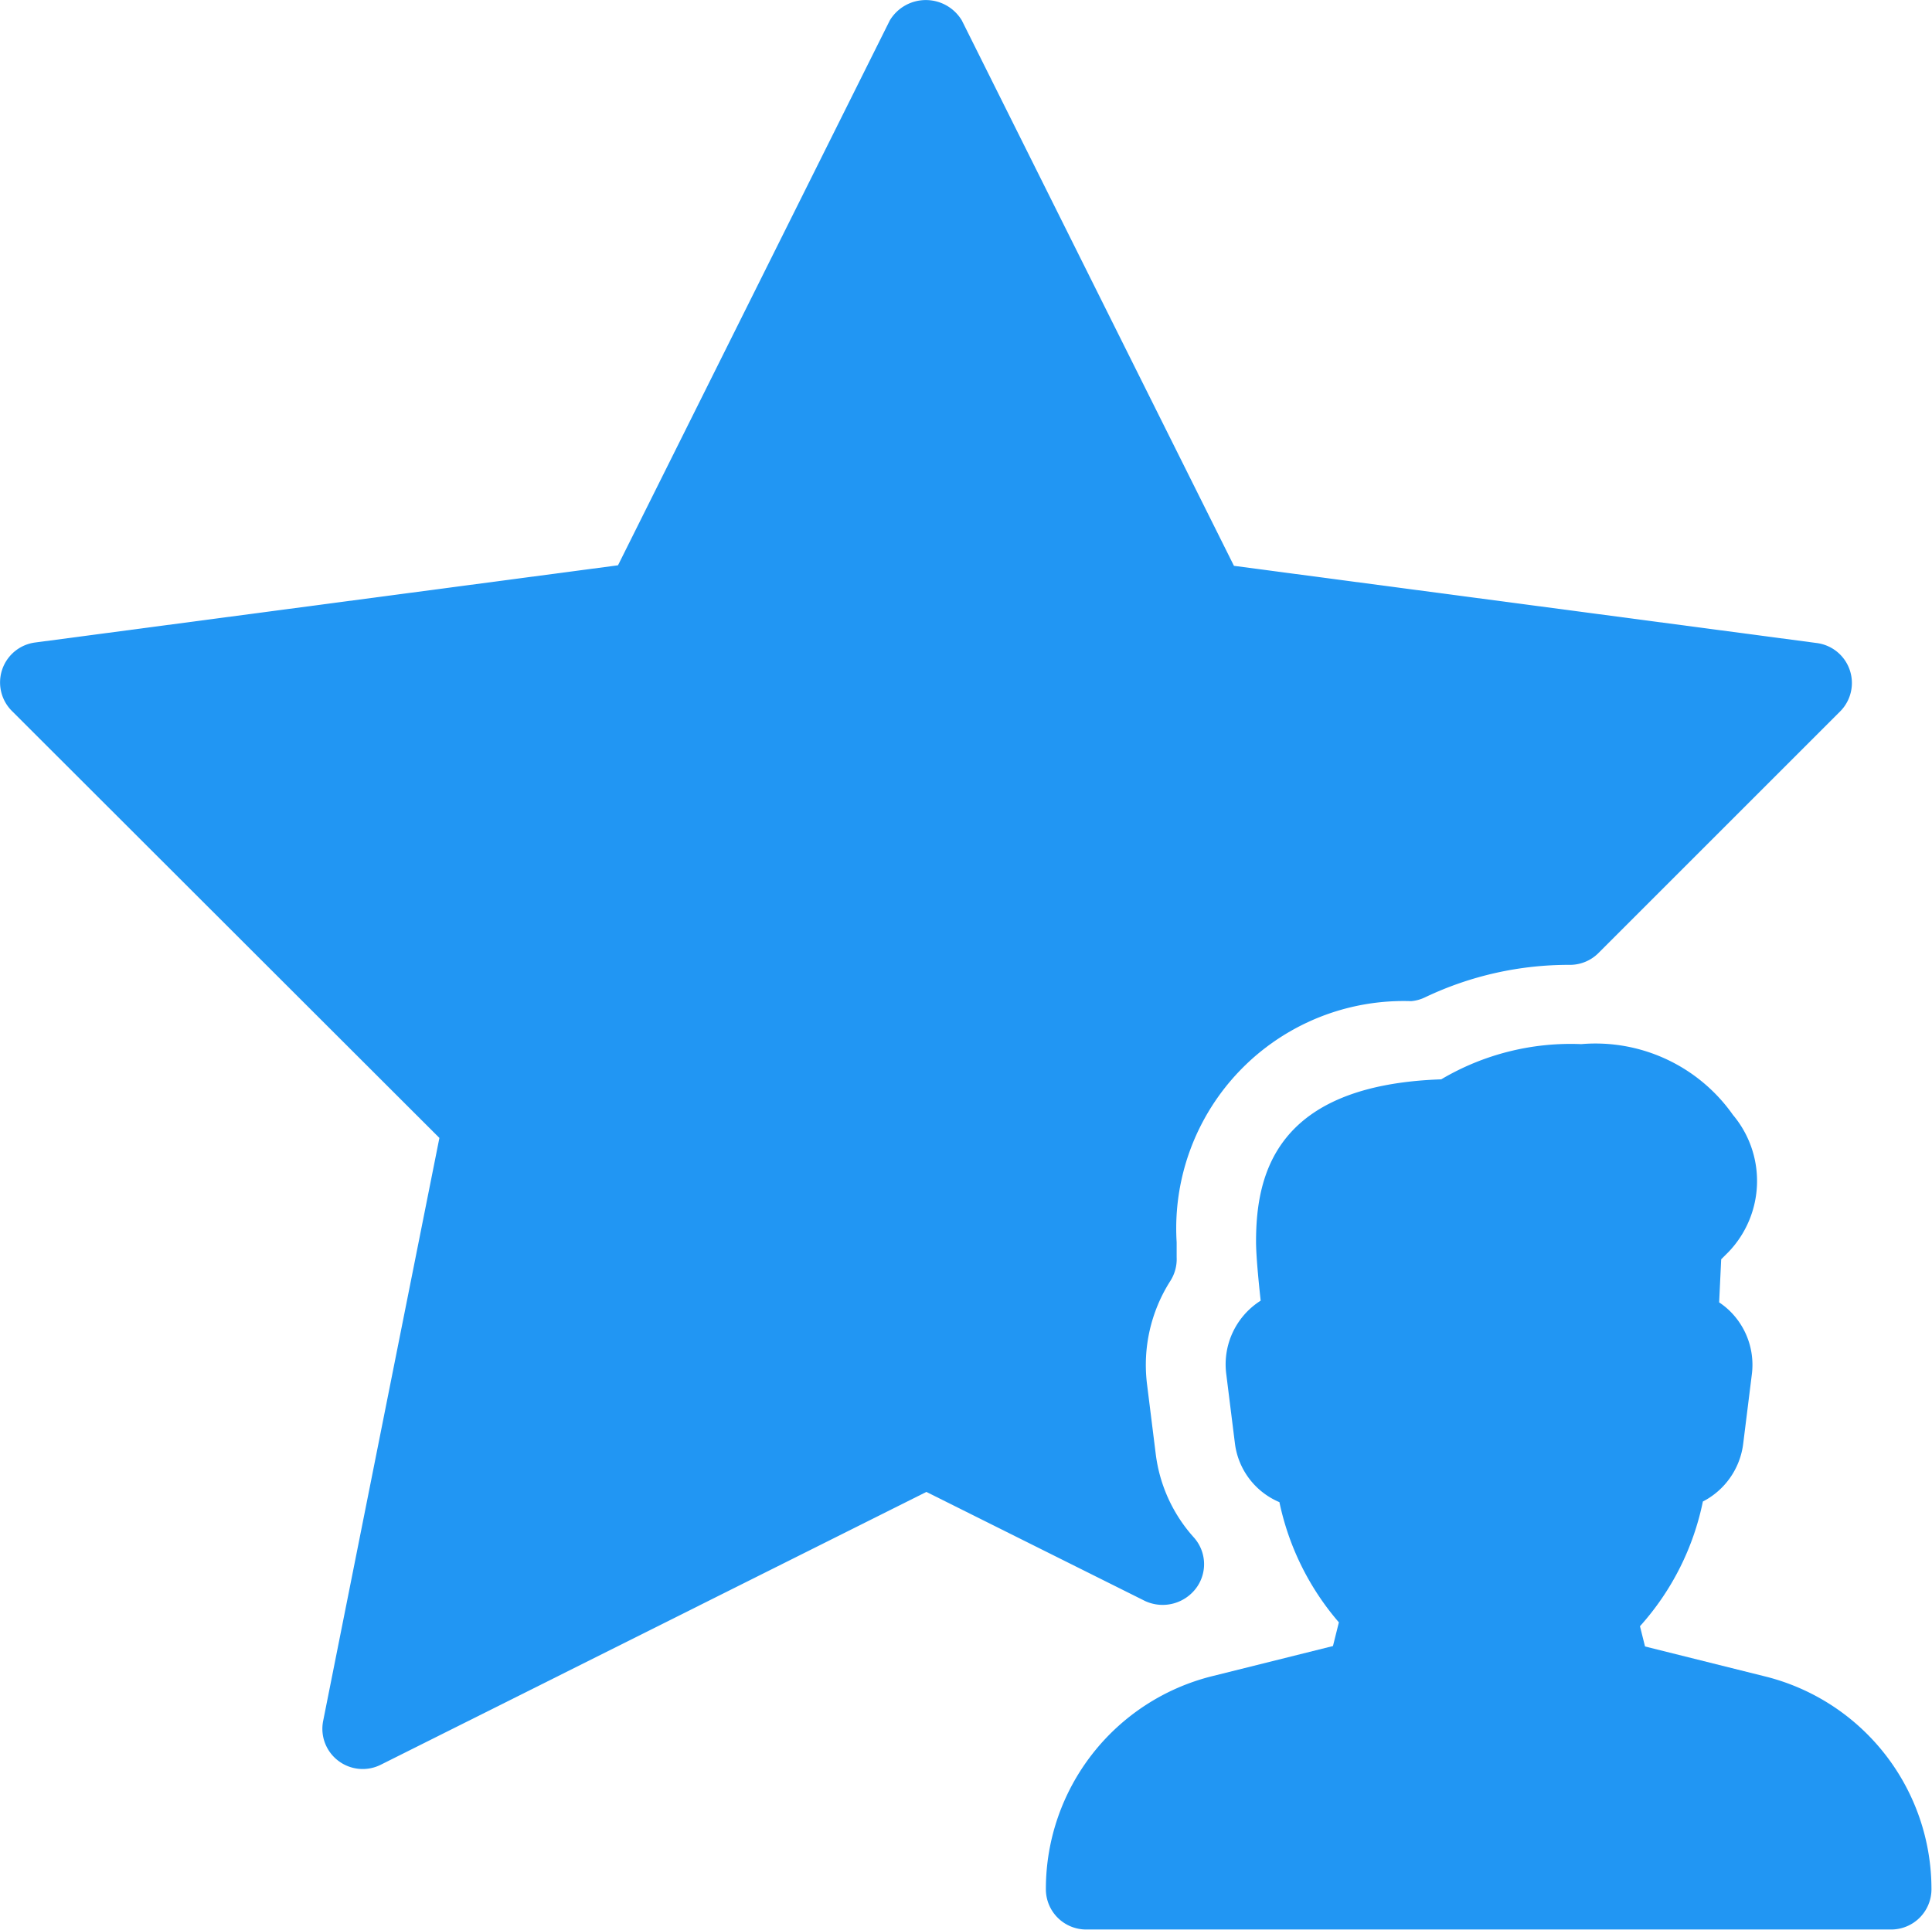
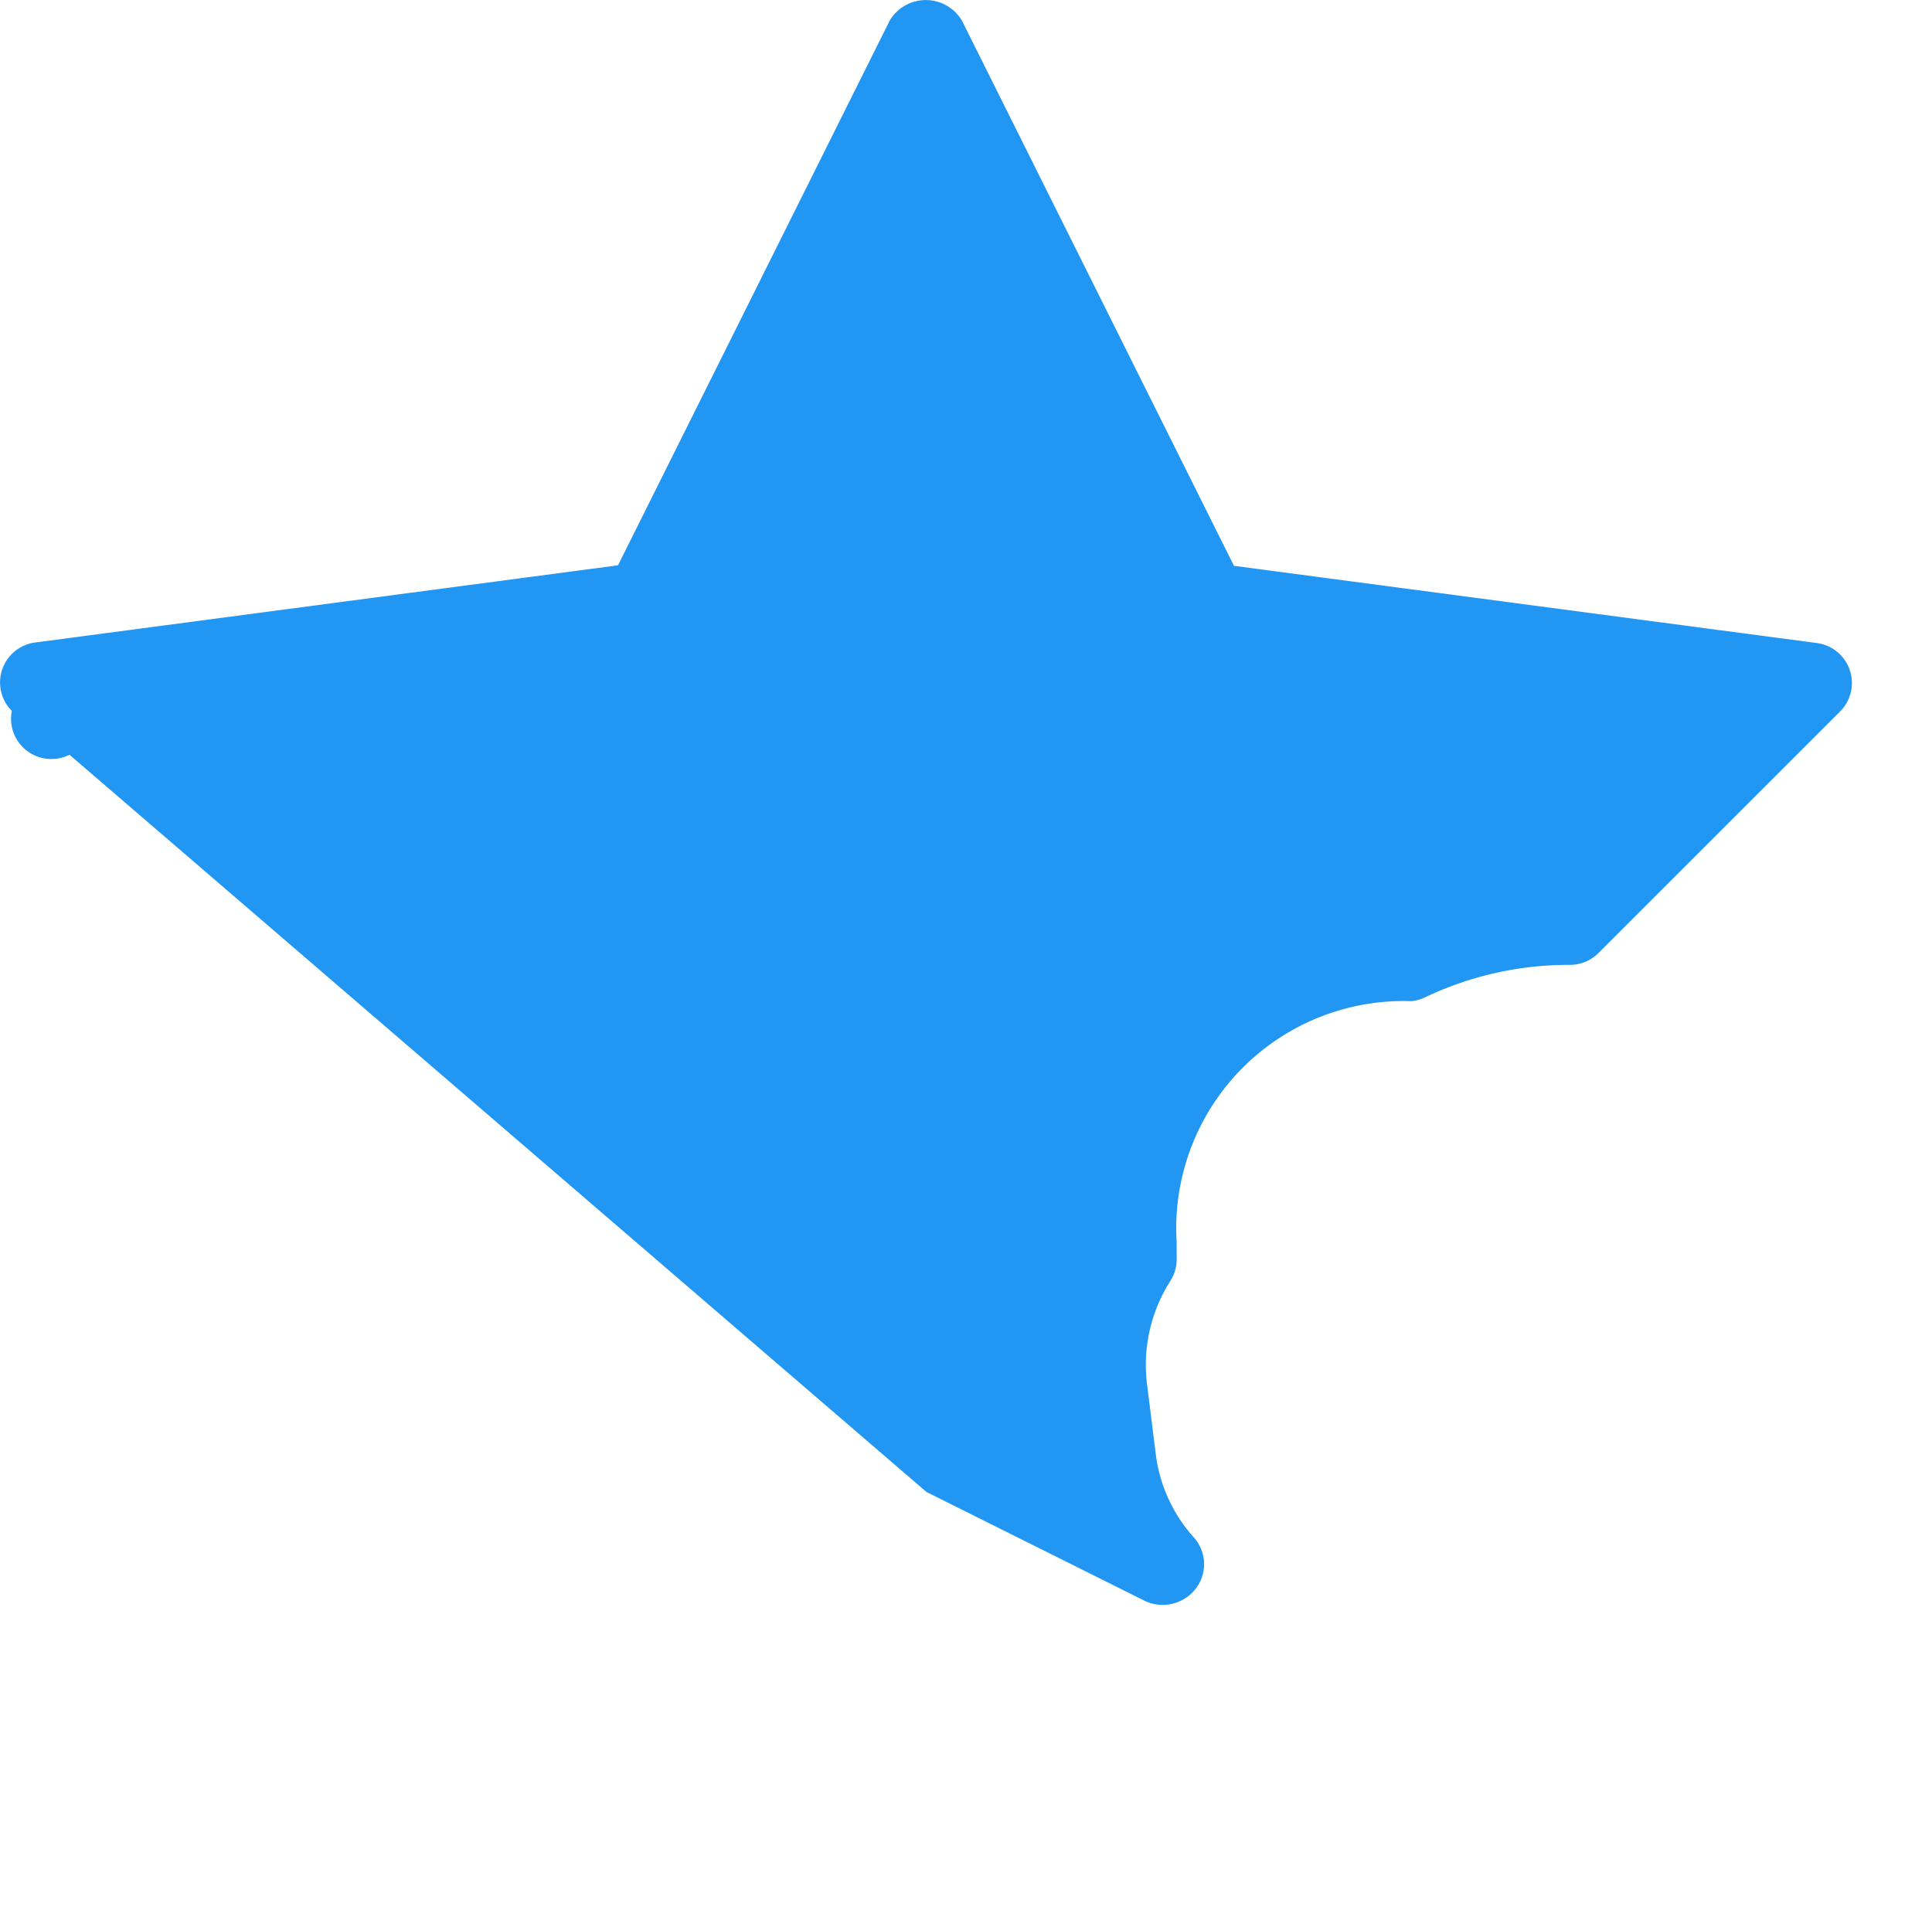
<svg xmlns="http://www.w3.org/2000/svg" width="17.935" height="17.919" viewBox="0 0 17.935 17.919">
  <g id="star-rate-svgrepo-com_2_" data-name="star-rate-svgrepo-com (2)" transform="translate(0 -0.234)">
    <g id="Group_9006" data-name="Group 9006" transform="translate(0.001 0.235)">
      <g id="Group_9005" data-name="Group 9005" transform="translate(0)">
-         <path id="Path_11439" data-name="Path 11439" d="M11.116,14.963a.372.372,0,0,0-.034-.454,1.418,1.418,0,0,1-.353-.773l-.081-.649a1.451,1.451,0,0,1,.217-.96.376.376,0,0,0,.058-.22l0-.138A2.111,2.111,0,0,1,13.1,9.53a.369.369,0,0,0,.132-.037,3.1,3.1,0,0,1,1.347-.3.375.375,0,0,0,.259-.109l2.244-2.244a.374.374,0,0,0-.215-.635l-5.412-.717L8.929.424a.39.39,0,0,0-.669,0L5.737,5.483.325,6.2a.374.374,0,0,0-.215.635L4.079,10.8,3,16.213a.372.372,0,0,0,.14.37.374.374,0,0,0,.395.037L8.6,14.087,10.63,15.1A.388.388,0,0,0,11.116,14.963Z" transform="translate(-0.001 -0.235)" fill="#2196f3" />
-         <path id="Path_11440" data-name="Path 11440" d="M284,282.957l-1.122-.28-.047-.188a2.472,2.472,0,0,0,.584-1.158.7.7,0,0,0,.374-.534l.081-.65a.7.7,0,0,0-.167-.545.674.674,0,0,0-.137-.12l.019-.4.069-.069a.953.953,0,0,0,.04-1.272,1.56,1.56,0,0,0-1.408-.657,2.359,2.359,0,0,0-1.3.327c-1.538.053-1.719.883-1.719,1.508,0,.123.022.355.043.547a.7.7,0,0,0-.32.677l.081.649a.684.684,0,0,0,.413.545,2.49,2.49,0,0,0,.552,1.116l-.055.22-1.122.28a2.036,2.036,0,0,0-1.543,1.978.374.374,0,0,0,.374.374h7.473a.374.374,0,0,0,.374-.374A2.035,2.035,0,0,0,284,282.957Z" transform="translate(-267.608 -267.39)" fill="#2196f3" />
+         <path id="Path_11439" data-name="Path 11439" d="M11.116,14.963a.372.372,0,0,0-.034-.454,1.418,1.418,0,0,1-.353-.773l-.081-.649a1.451,1.451,0,0,1,.217-.96.376.376,0,0,0,.058-.22l0-.138A2.111,2.111,0,0,1,13.1,9.53a.369.369,0,0,0,.132-.037,3.1,3.1,0,0,1,1.347-.3.375.375,0,0,0,.259-.109l2.244-2.244a.374.374,0,0,0-.215-.635l-5.412-.717L8.929.424a.39.39,0,0,0-.669,0L5.737,5.483.325,6.2a.374.374,0,0,0-.215.635a.372.372,0,0,0,.14.37.374.374,0,0,0,.395.037L8.6,14.087,10.63,15.1A.388.388,0,0,0,11.116,14.963Z" transform="translate(-0.001 -0.235)" fill="#2196f3" />
      </g>
    </g>
  </g>
</svg>